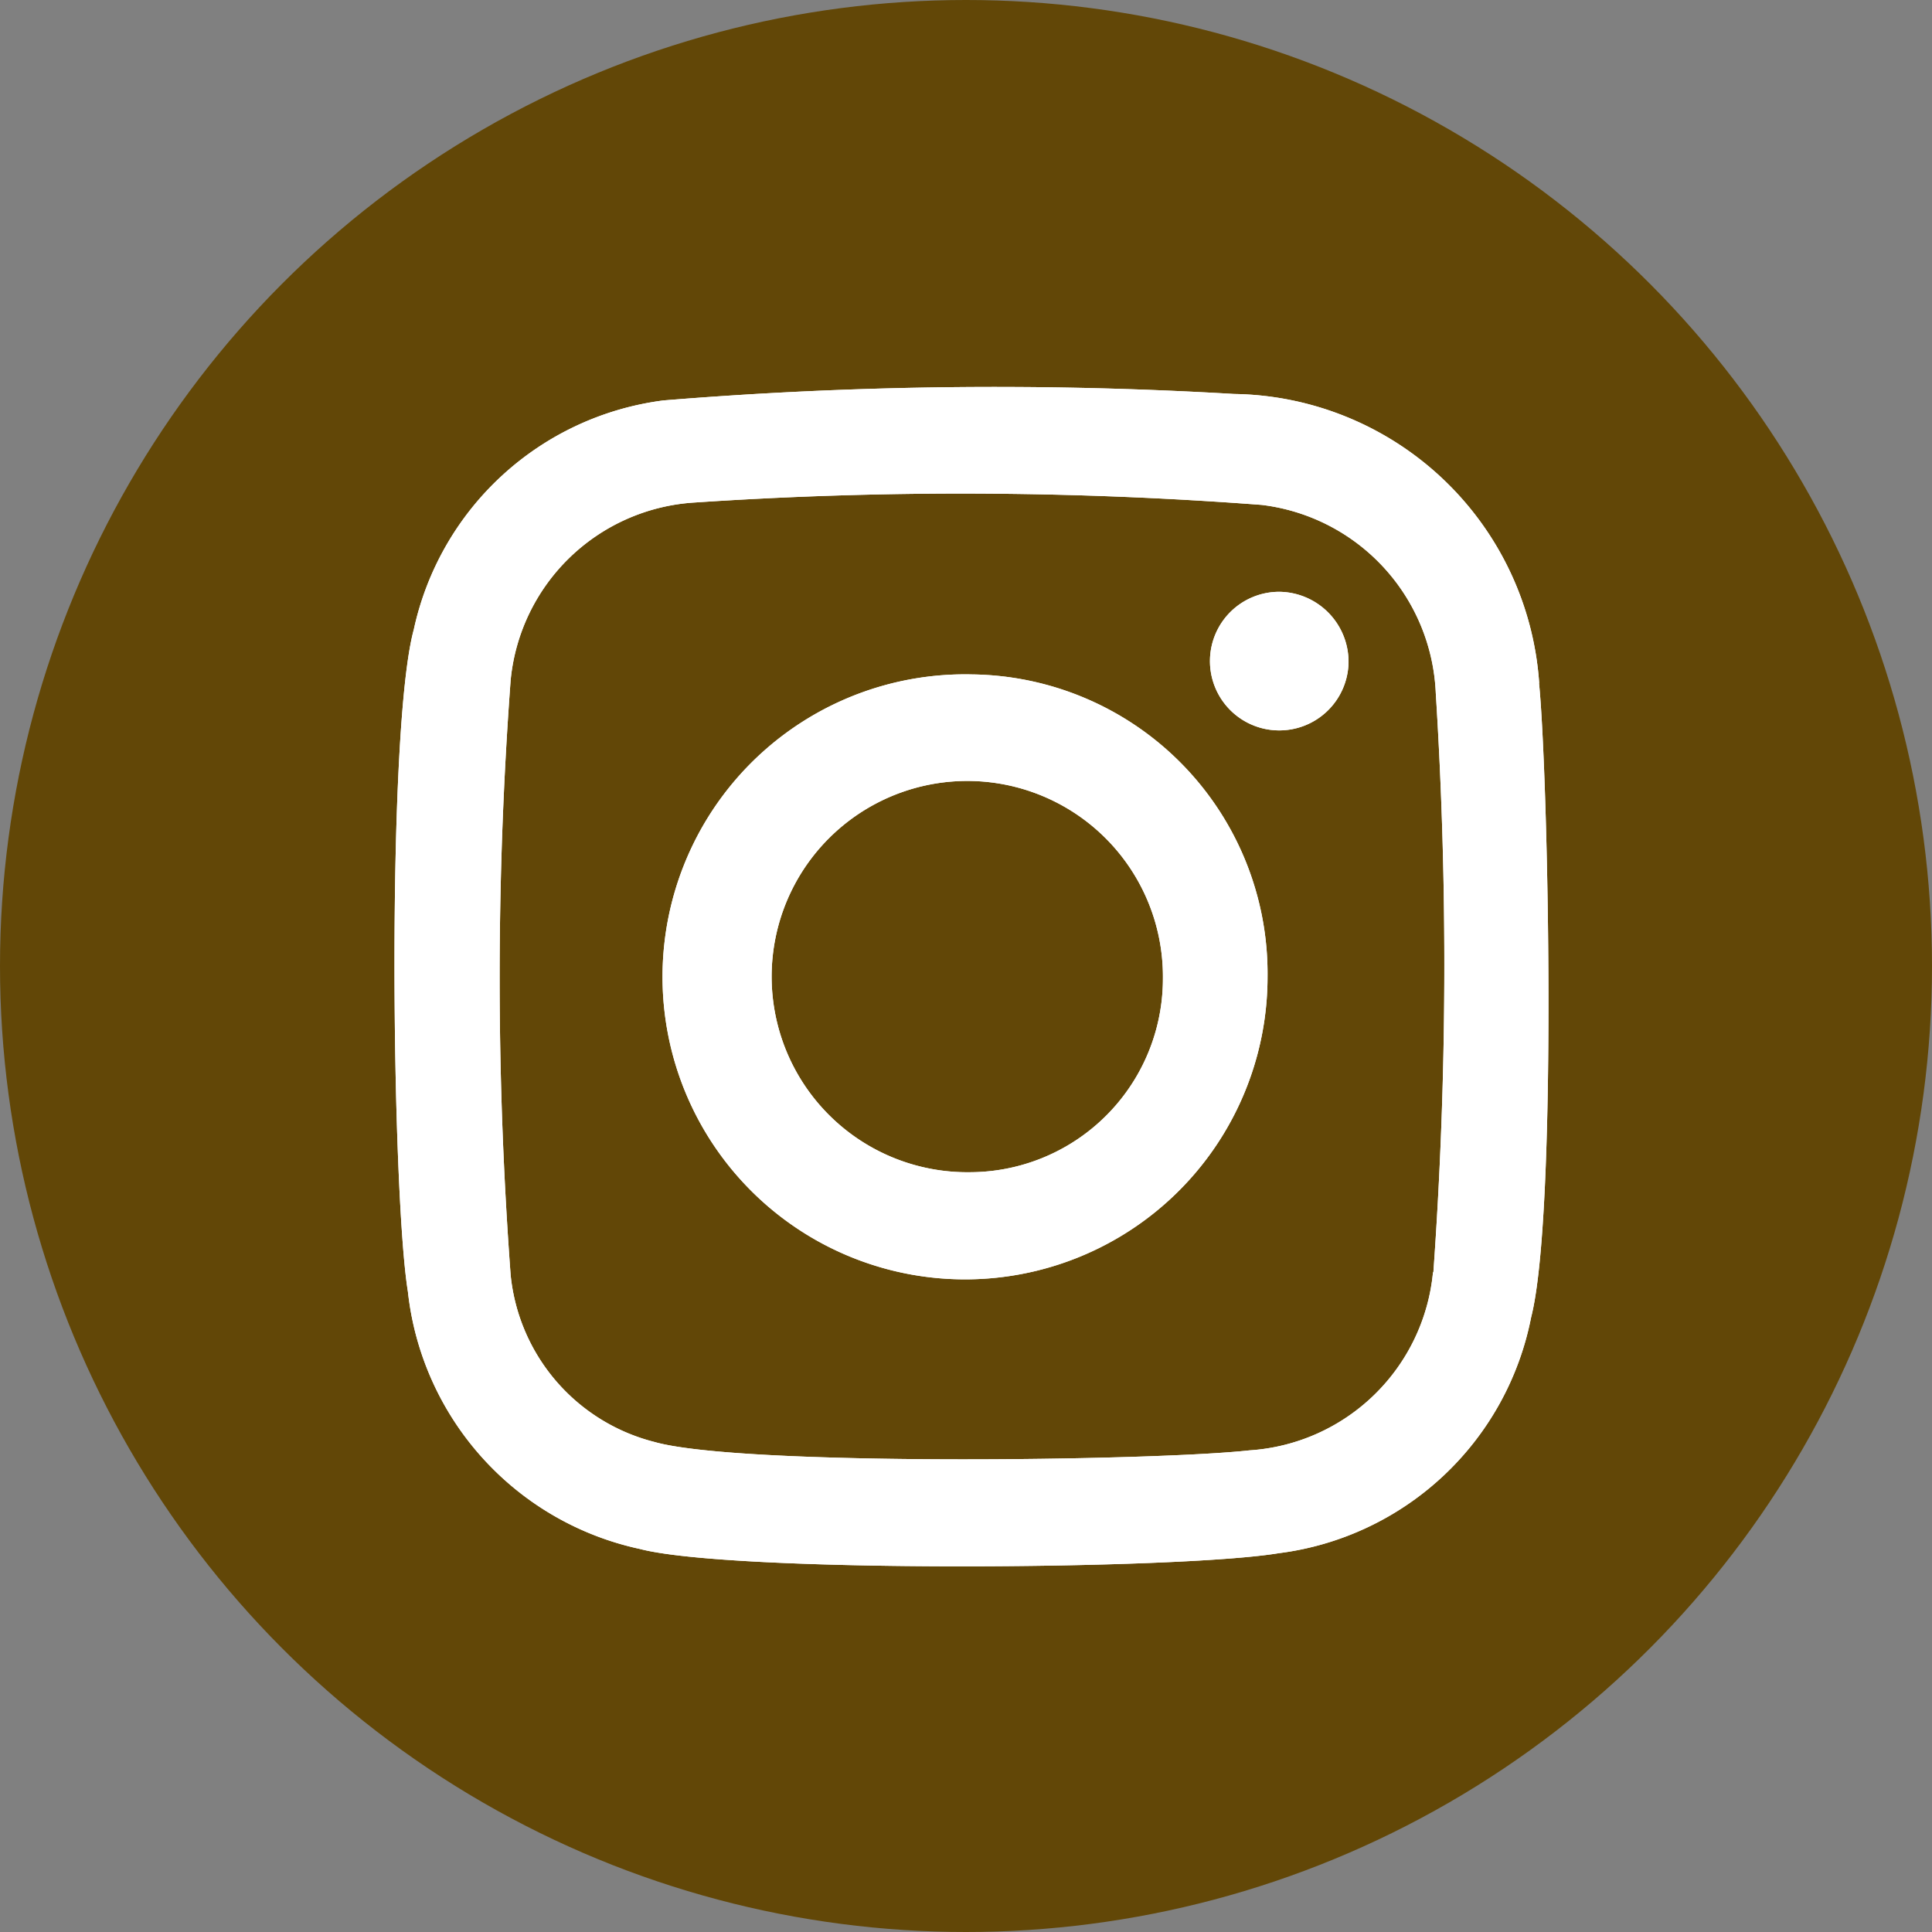
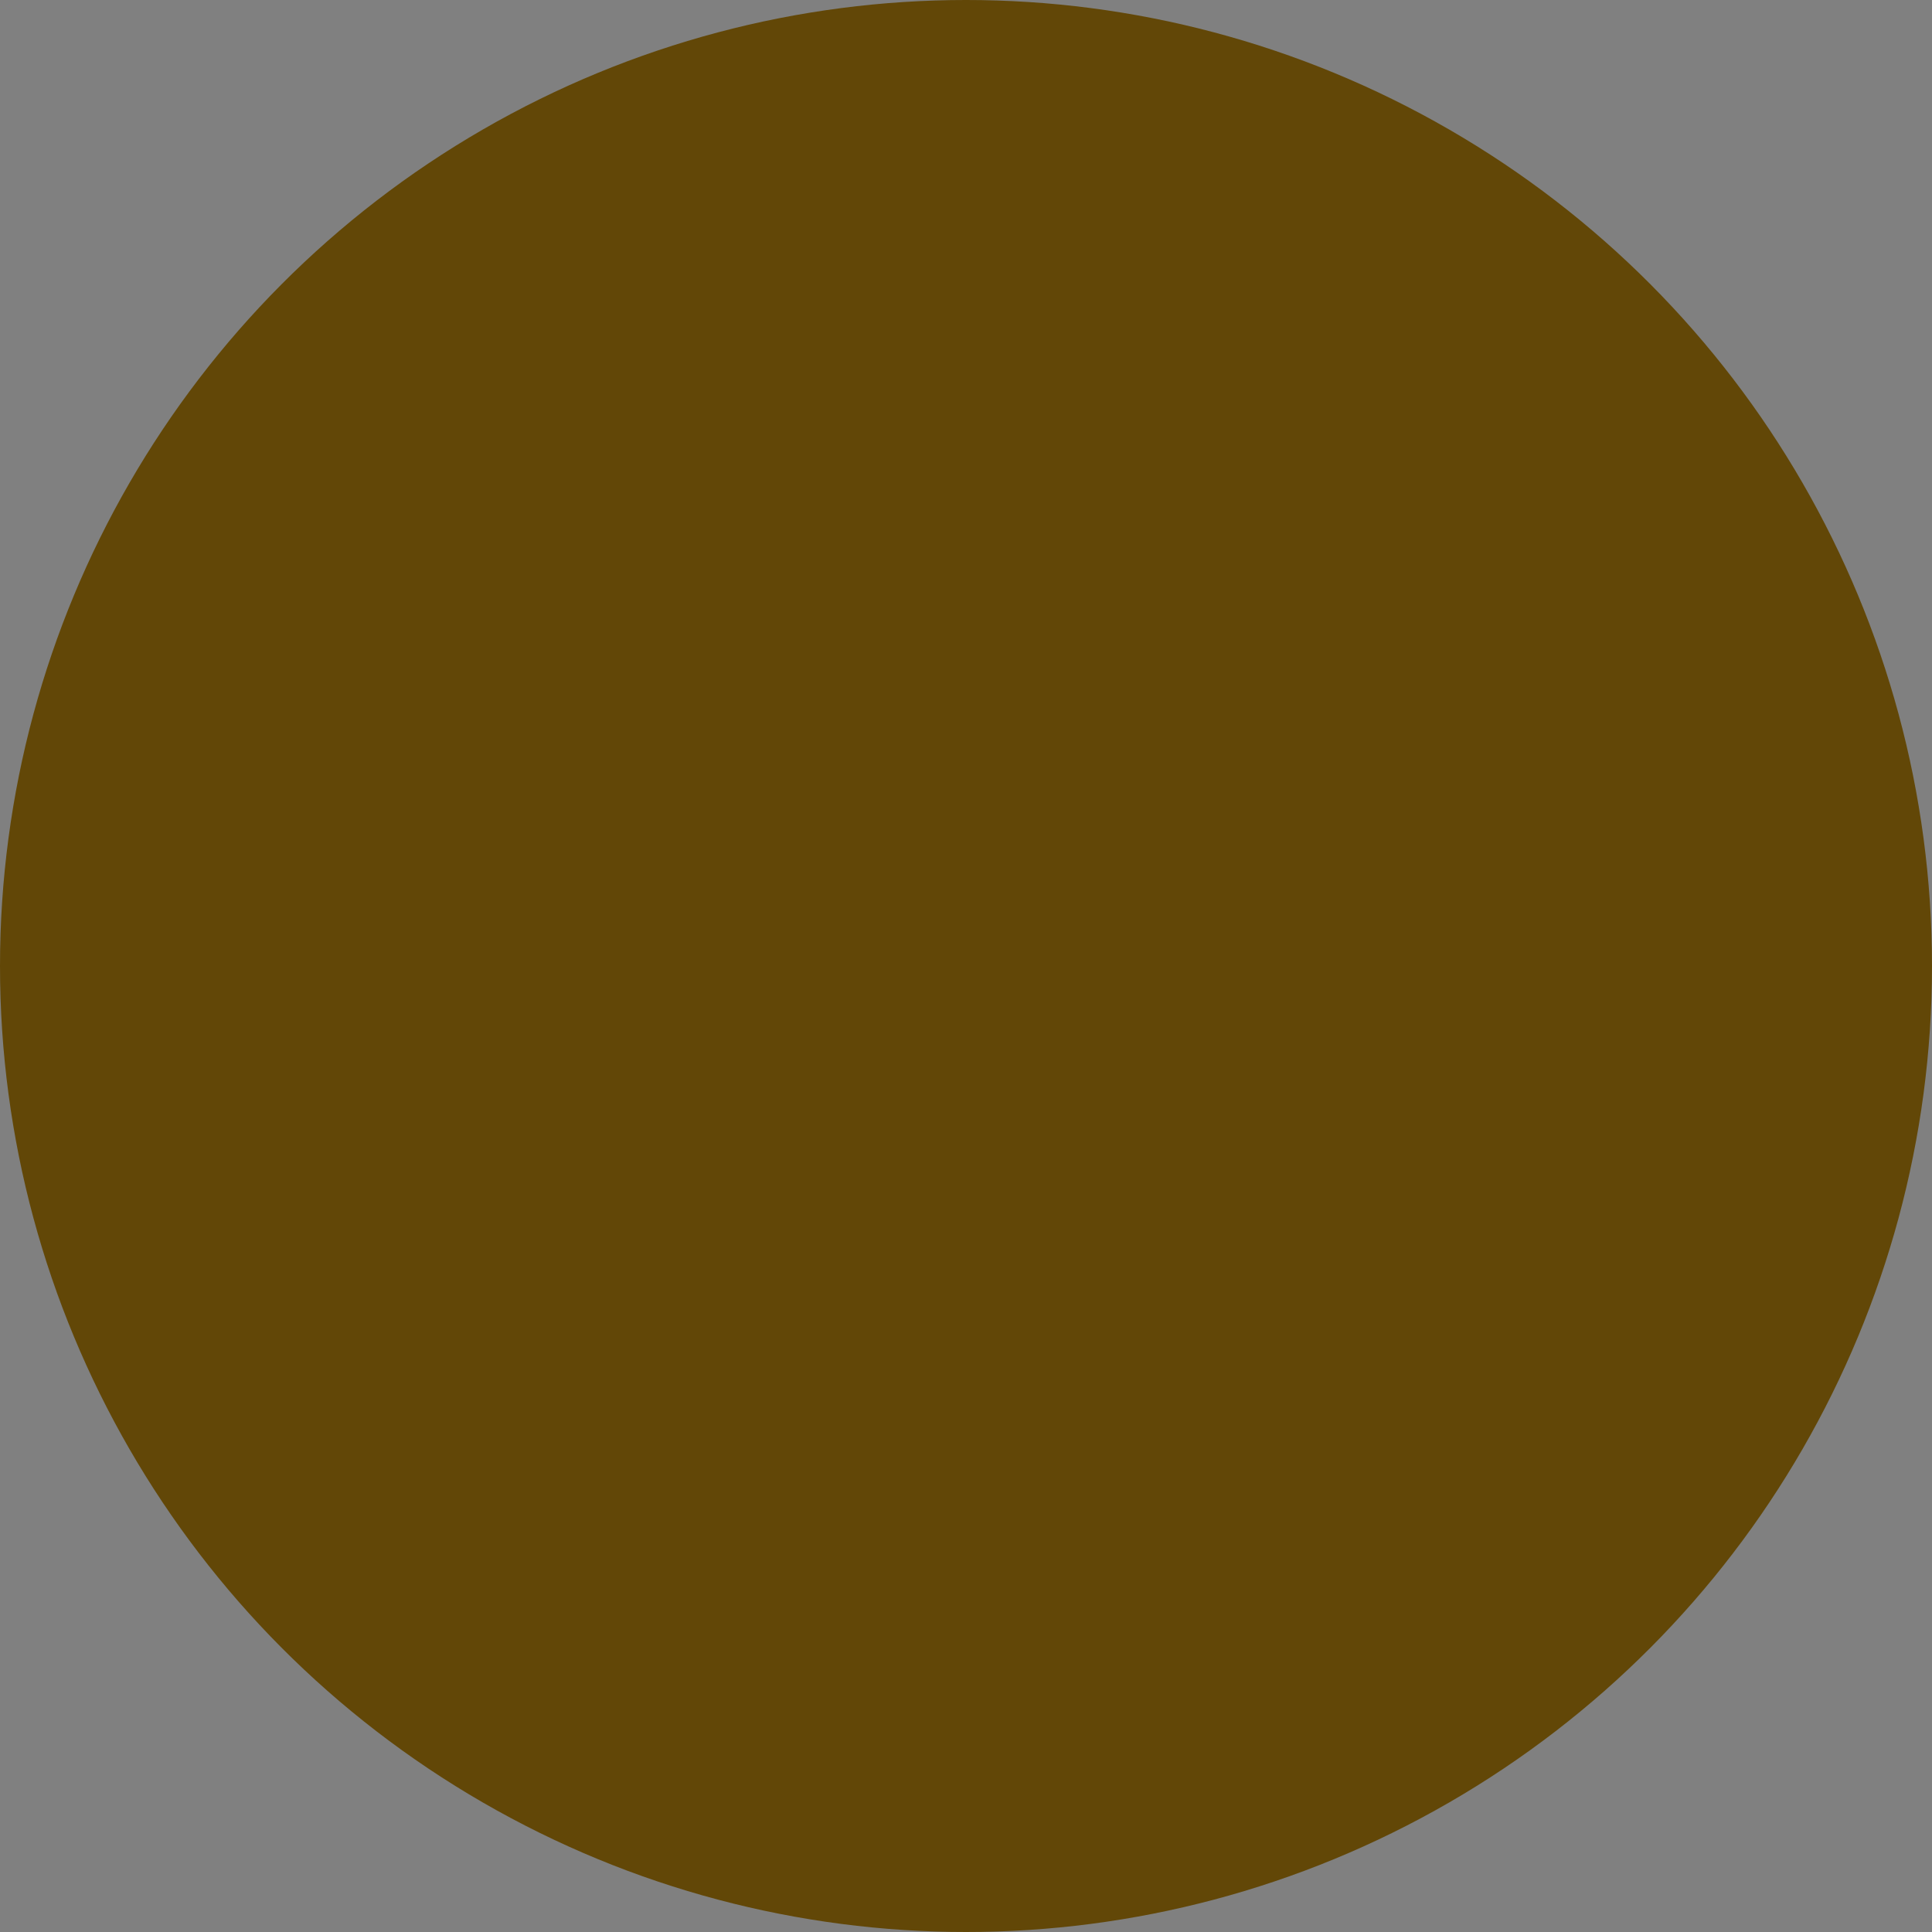
<svg xmlns="http://www.w3.org/2000/svg" width="38" height="38" viewBox="0 0 38 38">
  <rect x="0" y="0" width="38" height="38" fill="#808080" stroke="none" />
  <defs>
    <style>      .cls-1 {        fill: #624707;      }      .cls-2 {        fill: #fff;      }      .cls-3 {        clip-path: url(#clip-path);      }      .cls-4 {        clip-path: url(#clip-path-2);      }    </style>
    <clipPath id="clip-path">
-       <ellipse id="Ellipse_67" data-name="Ellipse 67" class="cls-1" cx="16.5" cy="17.5" rx="16.5" ry="17.5" transform="translate(4971.813 -3599)" />
-     </clipPath>
+       </clipPath>
    <clipPath id="clip-path-2">
-       <rect id="Rectangle_217" data-name="Rectangle 217" class="cls-2" width="42.856" height="43.802" transform="translate(0 0)" />
-     </clipPath>
+       </clipPath>
  </defs>
  <g id="Group_4085" data-name="Group 4085" transform="translate(-4999 3601)">
    <circle id="Ellipse_4" data-name="Ellipse 4" class="cls-1" cx="19" cy="19" r="19" transform="translate(4999 -3601)" />
    <g id="Mask_Group_146" data-name="Mask Group 146" class="cls-3" transform="translate(29.188)">
      <g id="Group_444" data-name="Group 444" class="cls-4" transform="translate(4967.267 -3603.733)">
-         <path id="Path_479" data-name="Path 479" class="cls-2" d="M21.428,3A18.723,18.723,0,0,1,39.923,21.9,18.724,18.724,0,0,1,21.428,40.8,18.724,18.724,0,0,1,2.933,21.9,18.723,18.723,0,0,1,21.428,3m0-3A21.668,21.668,0,0,0,0,21.9,21.669,21.669,0,0,0,21.428,43.8,21.669,21.669,0,0,0,42.856,21.9,21.668,21.668,0,0,0,21.428,0" transform="translate(0 0.001)" />
+         <path id="Path_479" data-name="Path 479" class="cls-2" d="M21.428,3m0-3A21.668,21.668,0,0,0,0,21.9,21.669,21.669,0,0,0,21.428,43.8,21.669,21.669,0,0,0,42.856,21.9,21.668,21.668,0,0,0,21.428,0" transform="translate(0 0.001)" />
        <path id="Path_480" data-name="Path 480" class="cls-2" d="M28.459,11.66a6.107,6.107,0,0,0-6-5.687A80.214,80.214,0,0,0,11.235,6.1a5.778,5.778,0,0,0-4.911,4.506c-.541,1.974-.433,11.072-.116,13.023a5.823,5.823,0,0,0,4.559,5.06c1.791.473,10.59.413,12.565.085A5.8,5.8,0,0,0,28.3,24.135c.52-2.027.338-10.648.156-12.475M26.37,23.251a3.879,3.879,0,0,1-3.613,3.5c-1.831.206-10.008.319-11.706-.167a3.775,3.775,0,0,1-2.822-3.278,79.145,79.145,0,0,1,0-11.708,3.872,3.872,0,0,1,3.6-3.489,78.353,78.353,0,0,1,11.174.046,3.894,3.894,0,0,1,3.422,3.7,85.048,85.048,0,0,1-.047,11.391M17.3,11.489a5.95,5.95,0,1,0,5.816,5.951A5.885,5.885,0,0,0,17.3,11.489m-.042,9.791a3.848,3.848,0,1,1,3.8-3.811,3.805,3.805,0,0,1-3.8,3.811m7.451-10.016a1.363,1.363,0,1,1-1.359-1.4,1.378,1.378,0,0,1,1.359,1.4" transform="translate(4.36 4.509)" />
-         <path id="Path_481" data-name="Path 481" class="cls-2" d="M28.459,11.66a6.107,6.107,0,0,0-6-5.687A80.214,80.214,0,0,0,11.235,6.1a5.778,5.778,0,0,0-4.911,4.506c-.541,1.974-.433,11.072-.116,13.023a5.823,5.823,0,0,0,4.559,5.06c1.791.473,10.59.413,12.565.085A5.8,5.8,0,0,0,28.3,24.135c.52-2.027.338-10.648.156-12.475M26.37,23.251a3.879,3.879,0,0,1-3.613,3.5c-1.831.206-10.008.319-11.706-.167a3.775,3.775,0,0,1-2.822-3.278,79.145,79.145,0,0,1,0-11.708,3.872,3.872,0,0,1,3.6-3.489,78.353,78.353,0,0,1,11.174.046,3.894,3.894,0,0,1,3.422,3.7,85.048,85.048,0,0,1-.047,11.391M17.3,11.489a5.95,5.95,0,1,0,5.816,5.951A5.885,5.885,0,0,0,17.3,11.489m-.042,9.791a3.848,3.848,0,1,1,3.8-3.811,3.805,3.805,0,0,1-3.8,3.811m7.451-10.016a1.363,1.363,0,1,1-1.359-1.4,1.378,1.378,0,0,1,1.359,1.4" transform="translate(4.36 4.509)" />
      </g>
    </g>
  </g>
</svg>